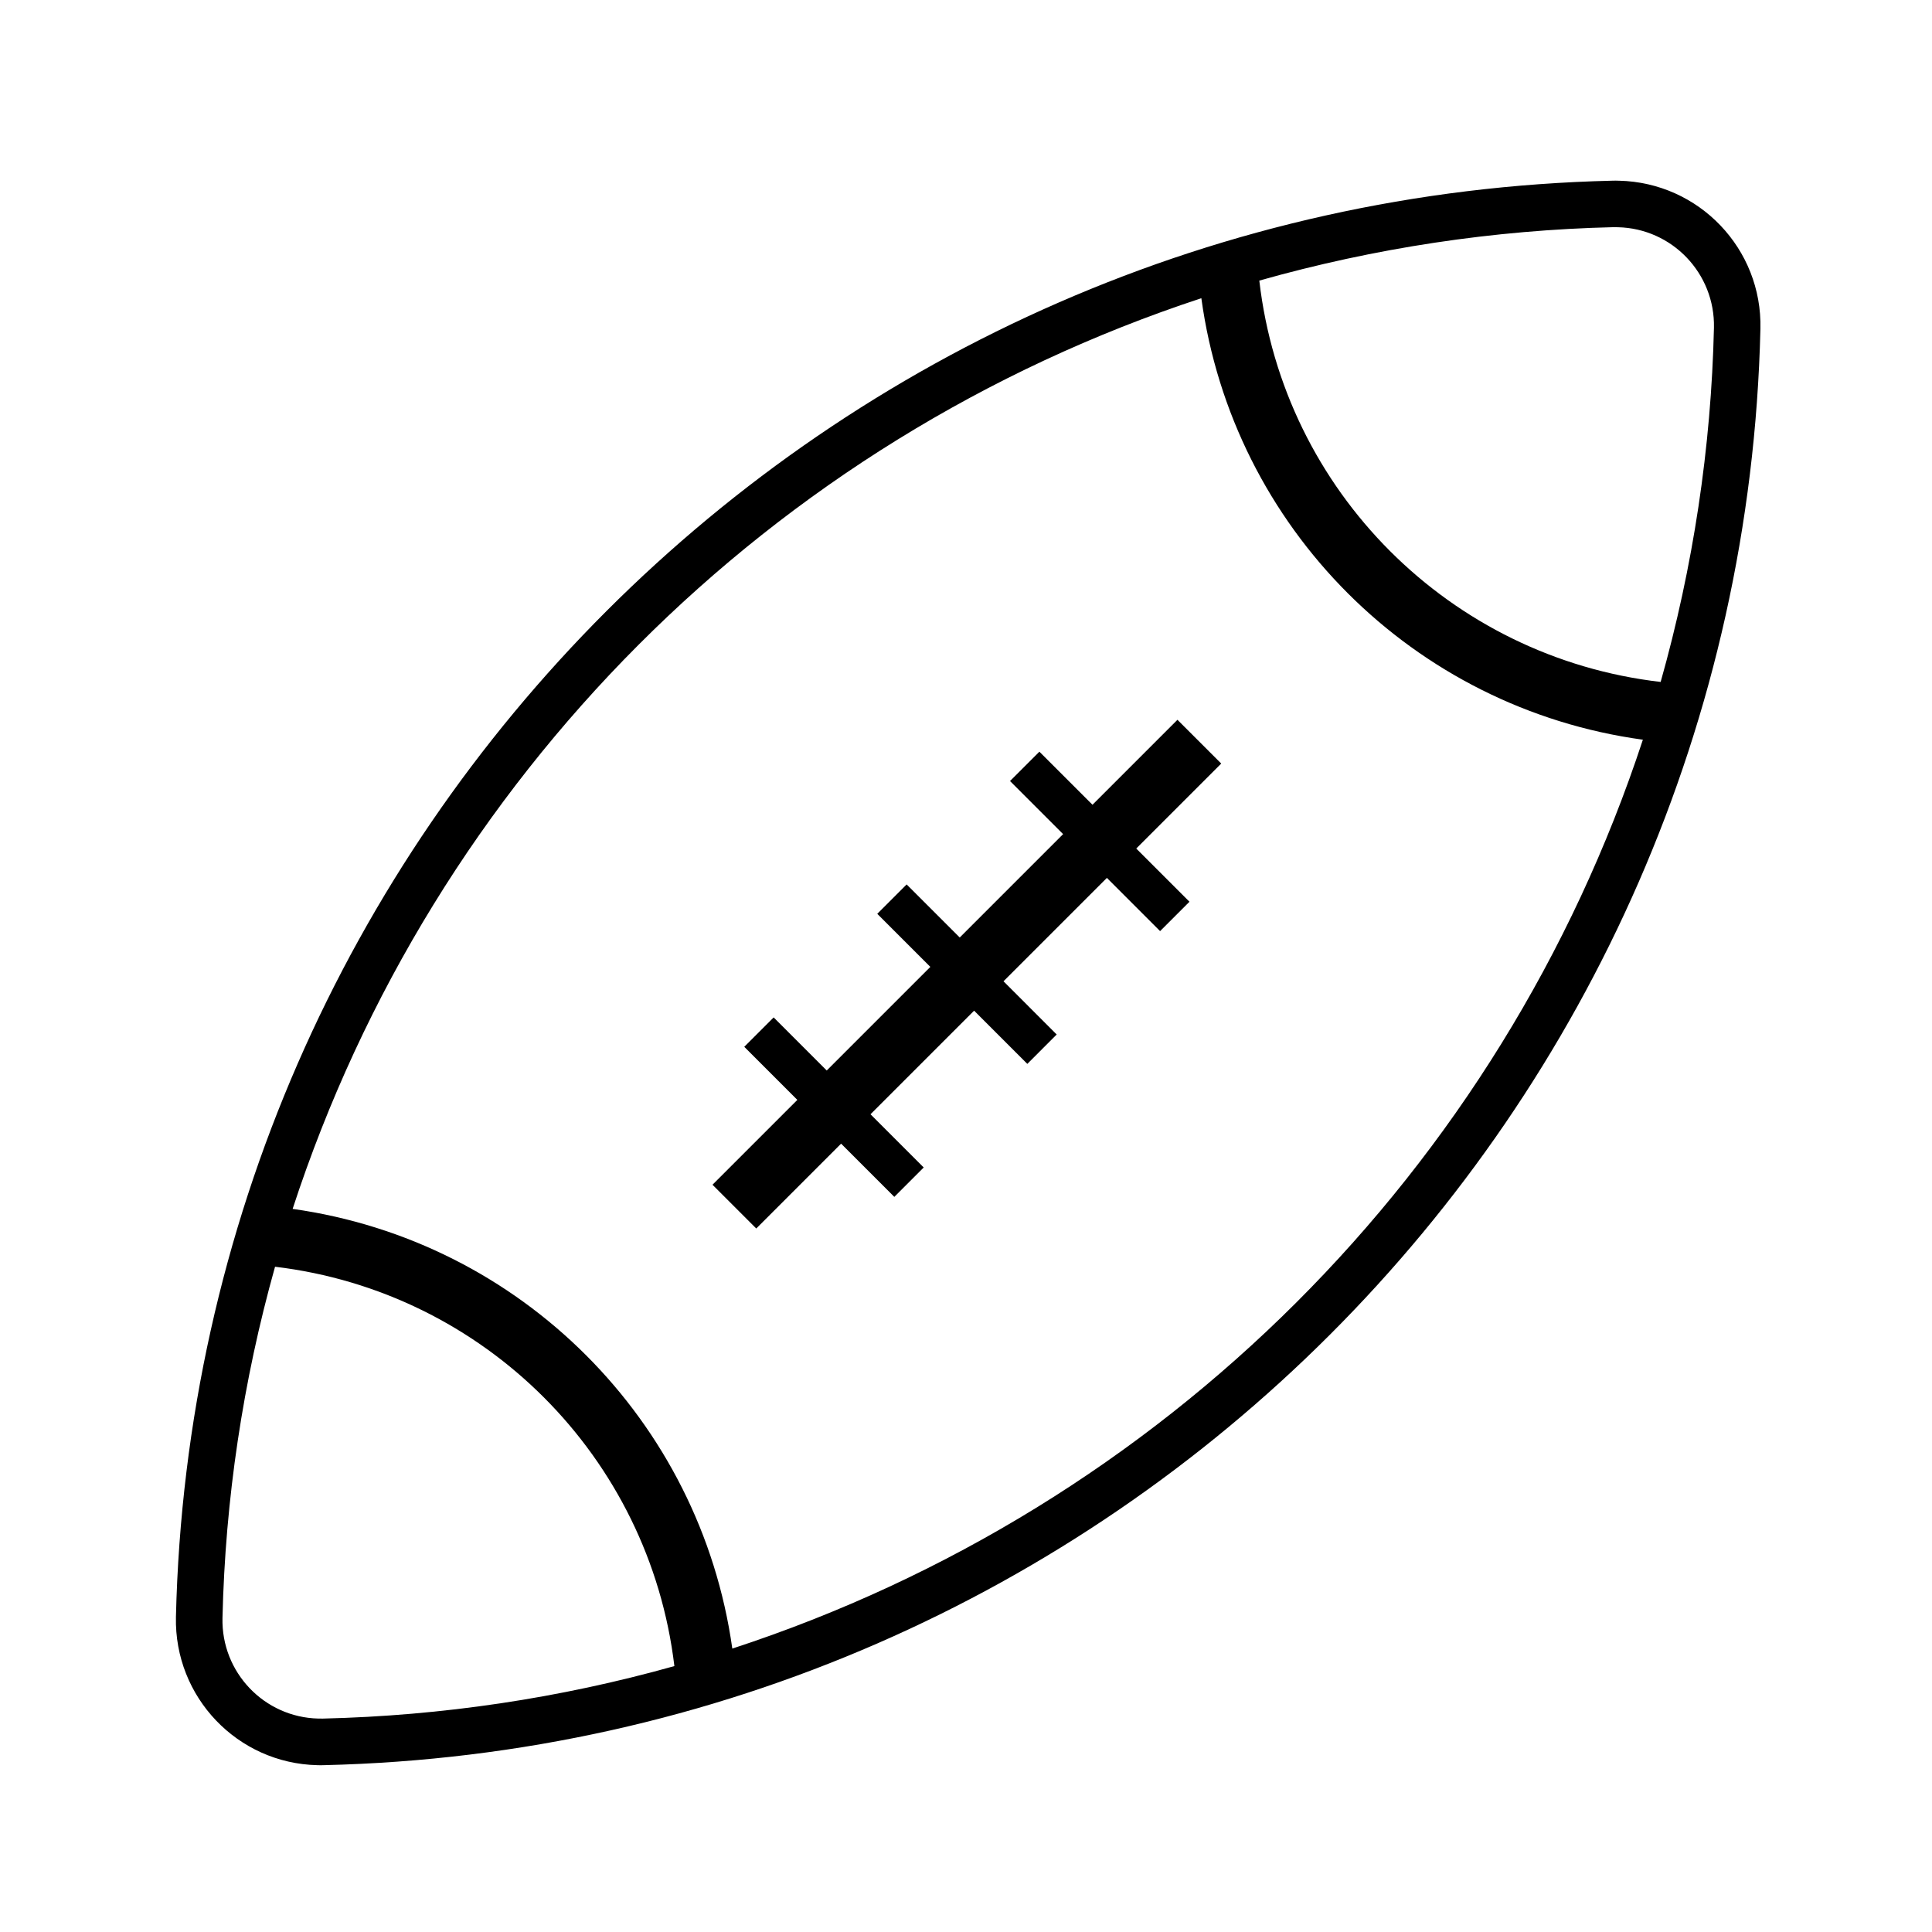
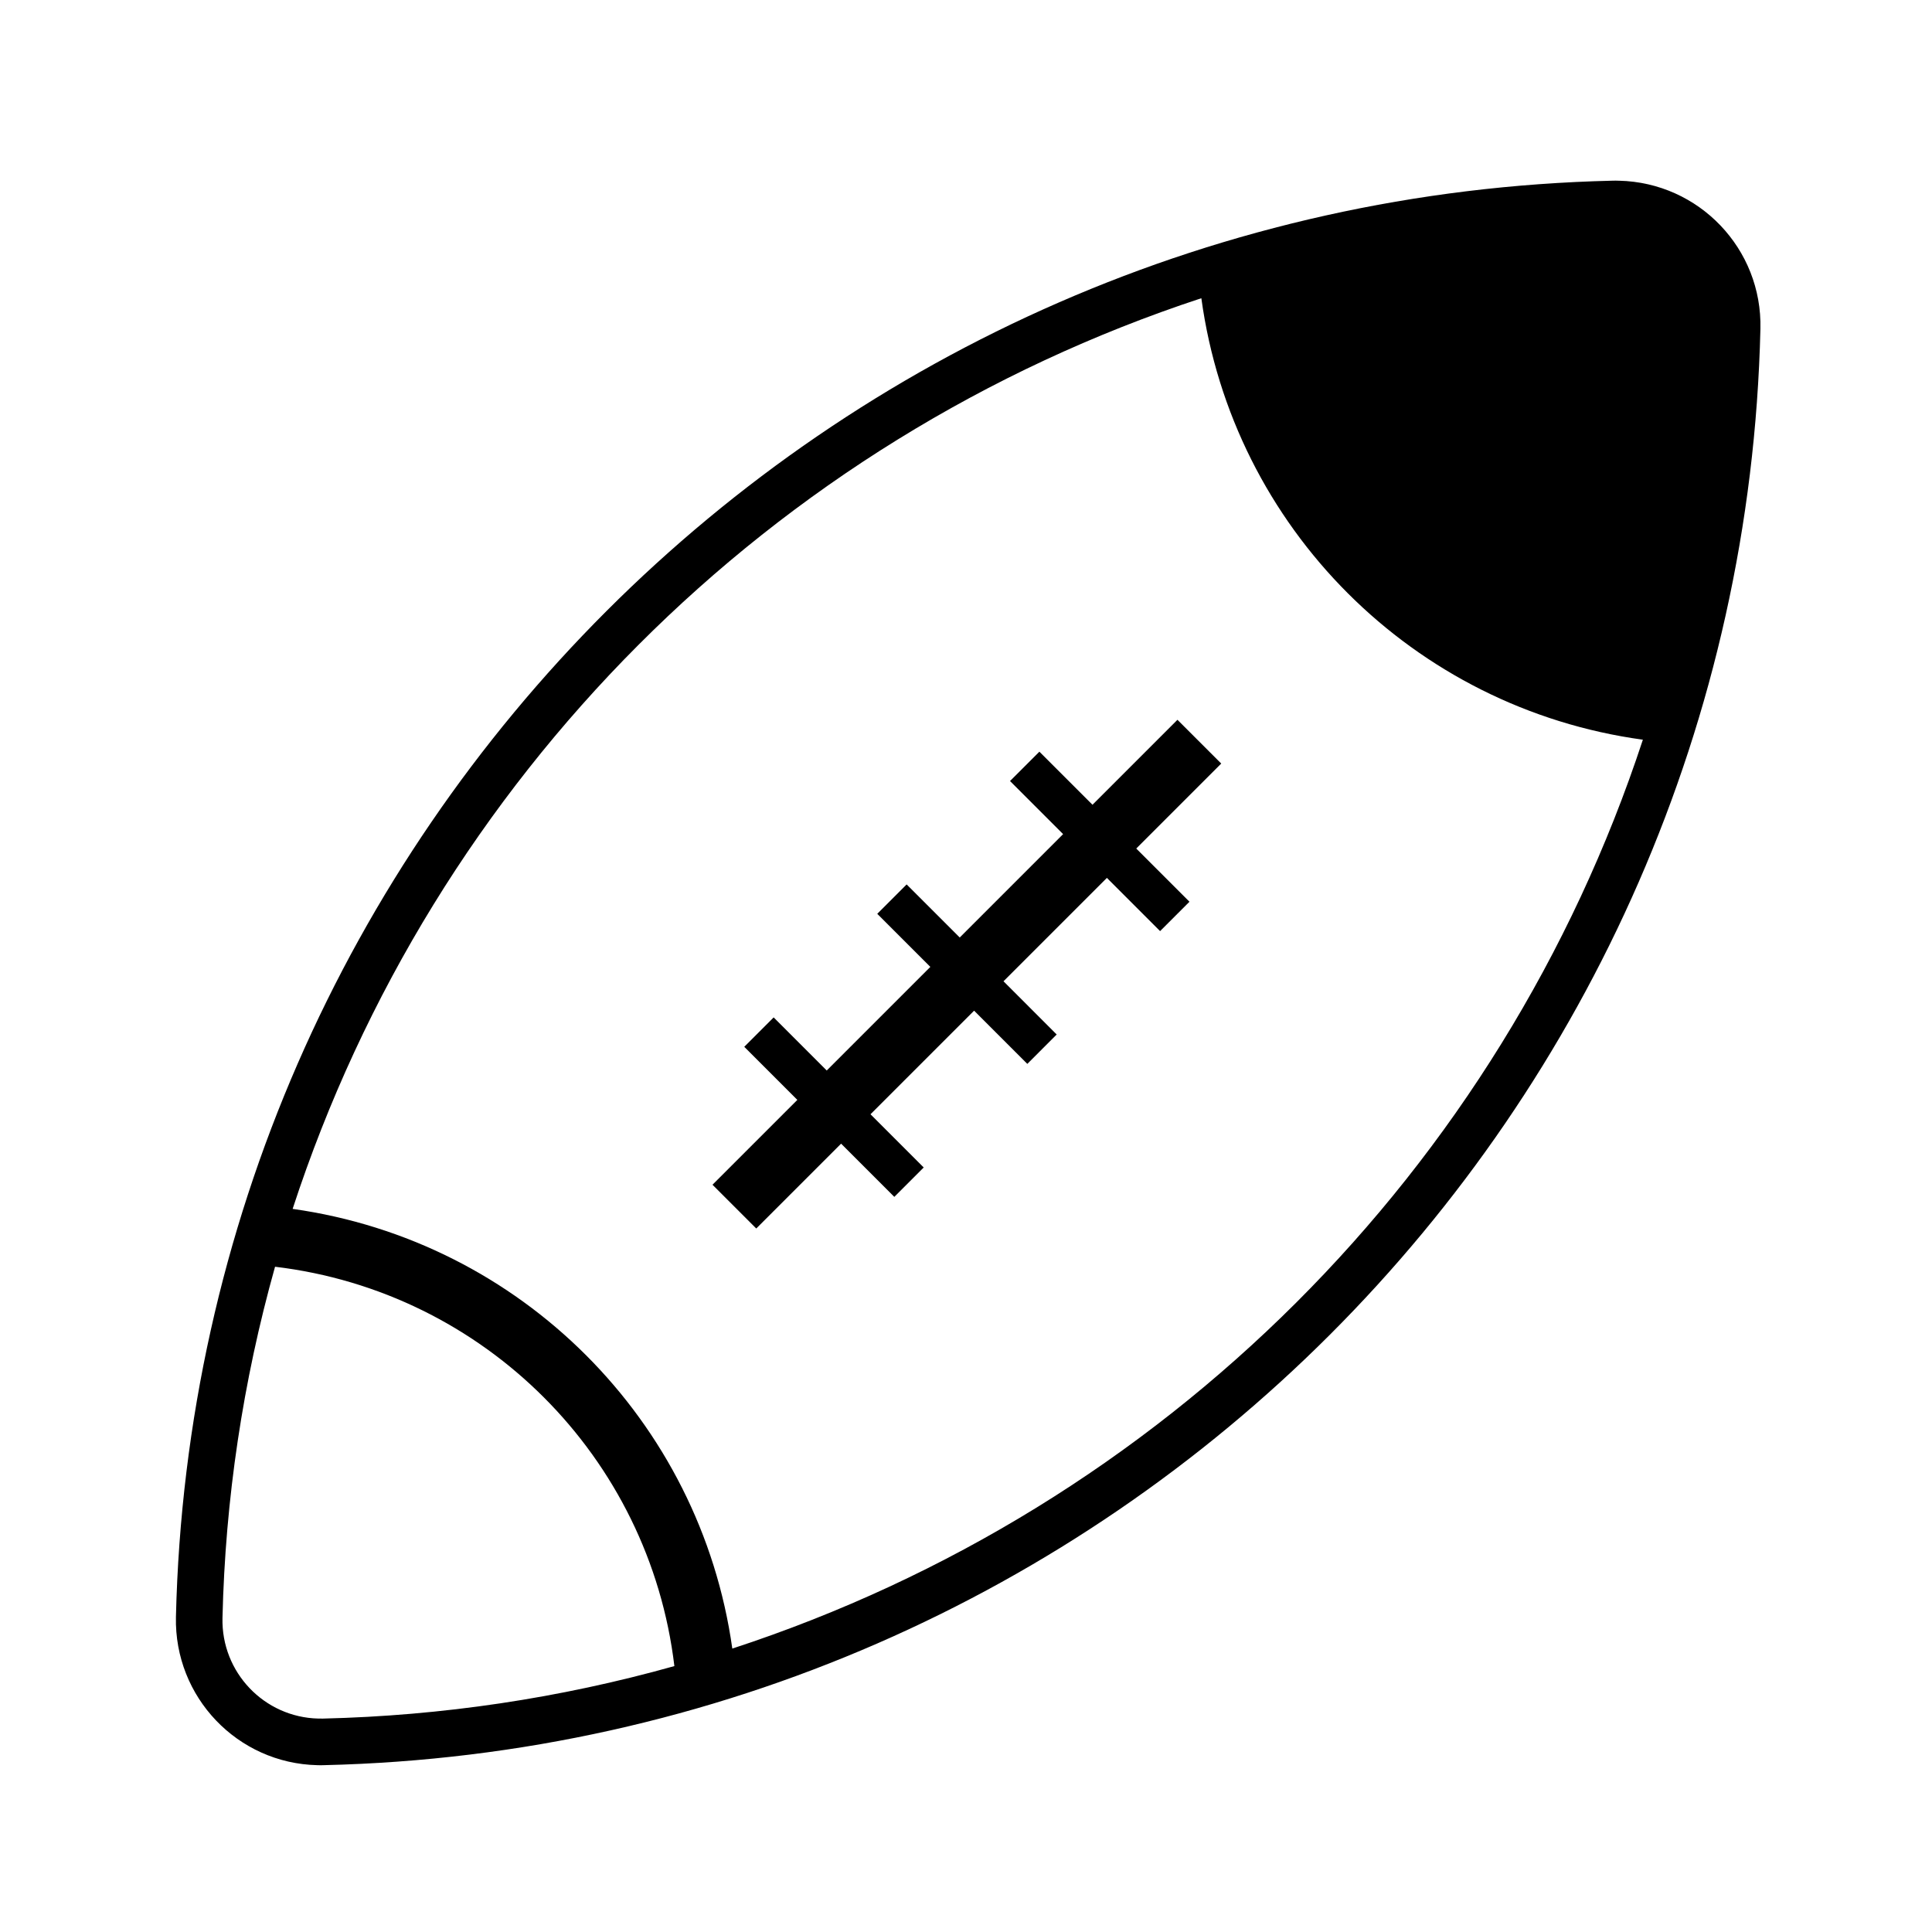
<svg xmlns="http://www.w3.org/2000/svg" fill="#000000" width="800px" height="800px" version="1.1" viewBox="144 144 512 512">
-   <path d="m573.06 191.89c21.207 0.492 37.992 18.062 37.469 39.266-4.887 208.18-172.46 375.75-380.63 380.63-0.598 0.035-1.184 0.02-1.805 0.004-21.191-0.488-37.934-18.066-37.469-39.273 4.867-208.18 172.44-375.75 380.63-380.63 0.594-0.023 1.223-0.02 1.805 0.008zm-234.99 389c114.16-37.332 203.8-126.76 241.31-240.86-60.84-8.328-108.68-56.164-117.01-117-114.09 37.523-203.54 127.13-240.82 241.34 60.469 8.496 108.02 56.043 116.52 116.53zm246.02-256.17c8.629-30.566 13.391-62.113 14.125-93.875 0.316-14.355-11.062-26.305-25.457-26.625-0.406-0.02-0.801 0.012-1.184-0.016-31.746 0.746-63.293 5.512-93.844 14.156 6.445 55.828 50.527 99.906 106.36 106.36zm-367.2 154.98c-8.52 30.34-13.195 61.586-13.93 93.098-0.332 14.367 11.027 26.305 25.406 26.641 0.422 0.004 0.832 0.02 1.238 0.004 31.504-0.746 62.77-5.394 93.113-13.914-6.633-55.457-50.379-99.203-105.83-105.83zm220.45-103.05 14.098 14.102 7.785-7.785-14.102-14.098 22.52-22.52-11.602-11.598-22.516 22.516-14.07-14.066-7.785 7.777 14.07 14.07-27.398 27.398-14.07-14.066-7.785 7.789 14.066 14.066-27.457 27.457-14.066-14.07-7.789 7.789 14.066 14.07-22.484 22.484 11.598 11.598 22.484-22.484 14.102 14.102 7.789-7.789-14.102-14.102 27.457-27.453 14.102 14.102 7.785-7.789-14.098-14.102z" />
+   <path d="m573.06 191.89c21.207 0.492 37.992 18.062 37.469 39.266-4.887 208.18-172.46 375.75-380.63 380.63-0.598 0.035-1.184 0.02-1.805 0.004-21.191-0.488-37.934-18.066-37.469-39.273 4.867-208.18 172.44-375.75 380.63-380.63 0.594-0.023 1.223-0.02 1.805 0.008zm-234.99 389c114.16-37.332 203.8-126.76 241.31-240.86-60.84-8.328-108.68-56.164-117.01-117-114.09 37.523-203.54 127.13-240.82 241.34 60.469 8.496 108.02 56.043 116.52 116.53zm246.02-256.17zm-367.2 154.98c-8.52 30.34-13.195 61.586-13.93 93.098-0.332 14.367 11.027 26.305 25.406 26.641 0.422 0.004 0.832 0.02 1.238 0.004 31.504-0.746 62.77-5.394 93.113-13.914-6.633-55.457-50.379-99.203-105.83-105.83zm220.45-103.05 14.098 14.102 7.785-7.785-14.102-14.098 22.52-22.52-11.602-11.598-22.516 22.516-14.07-14.066-7.785 7.777 14.07 14.07-27.398 27.398-14.07-14.066-7.785 7.789 14.066 14.066-27.457 27.457-14.066-14.07-7.789 7.789 14.066 14.07-22.484 22.484 11.598 11.598 22.484-22.484 14.102 14.102 7.789-7.789-14.102-14.102 27.457-27.453 14.102 14.102 7.785-7.789-14.098-14.102z" />
</svg>